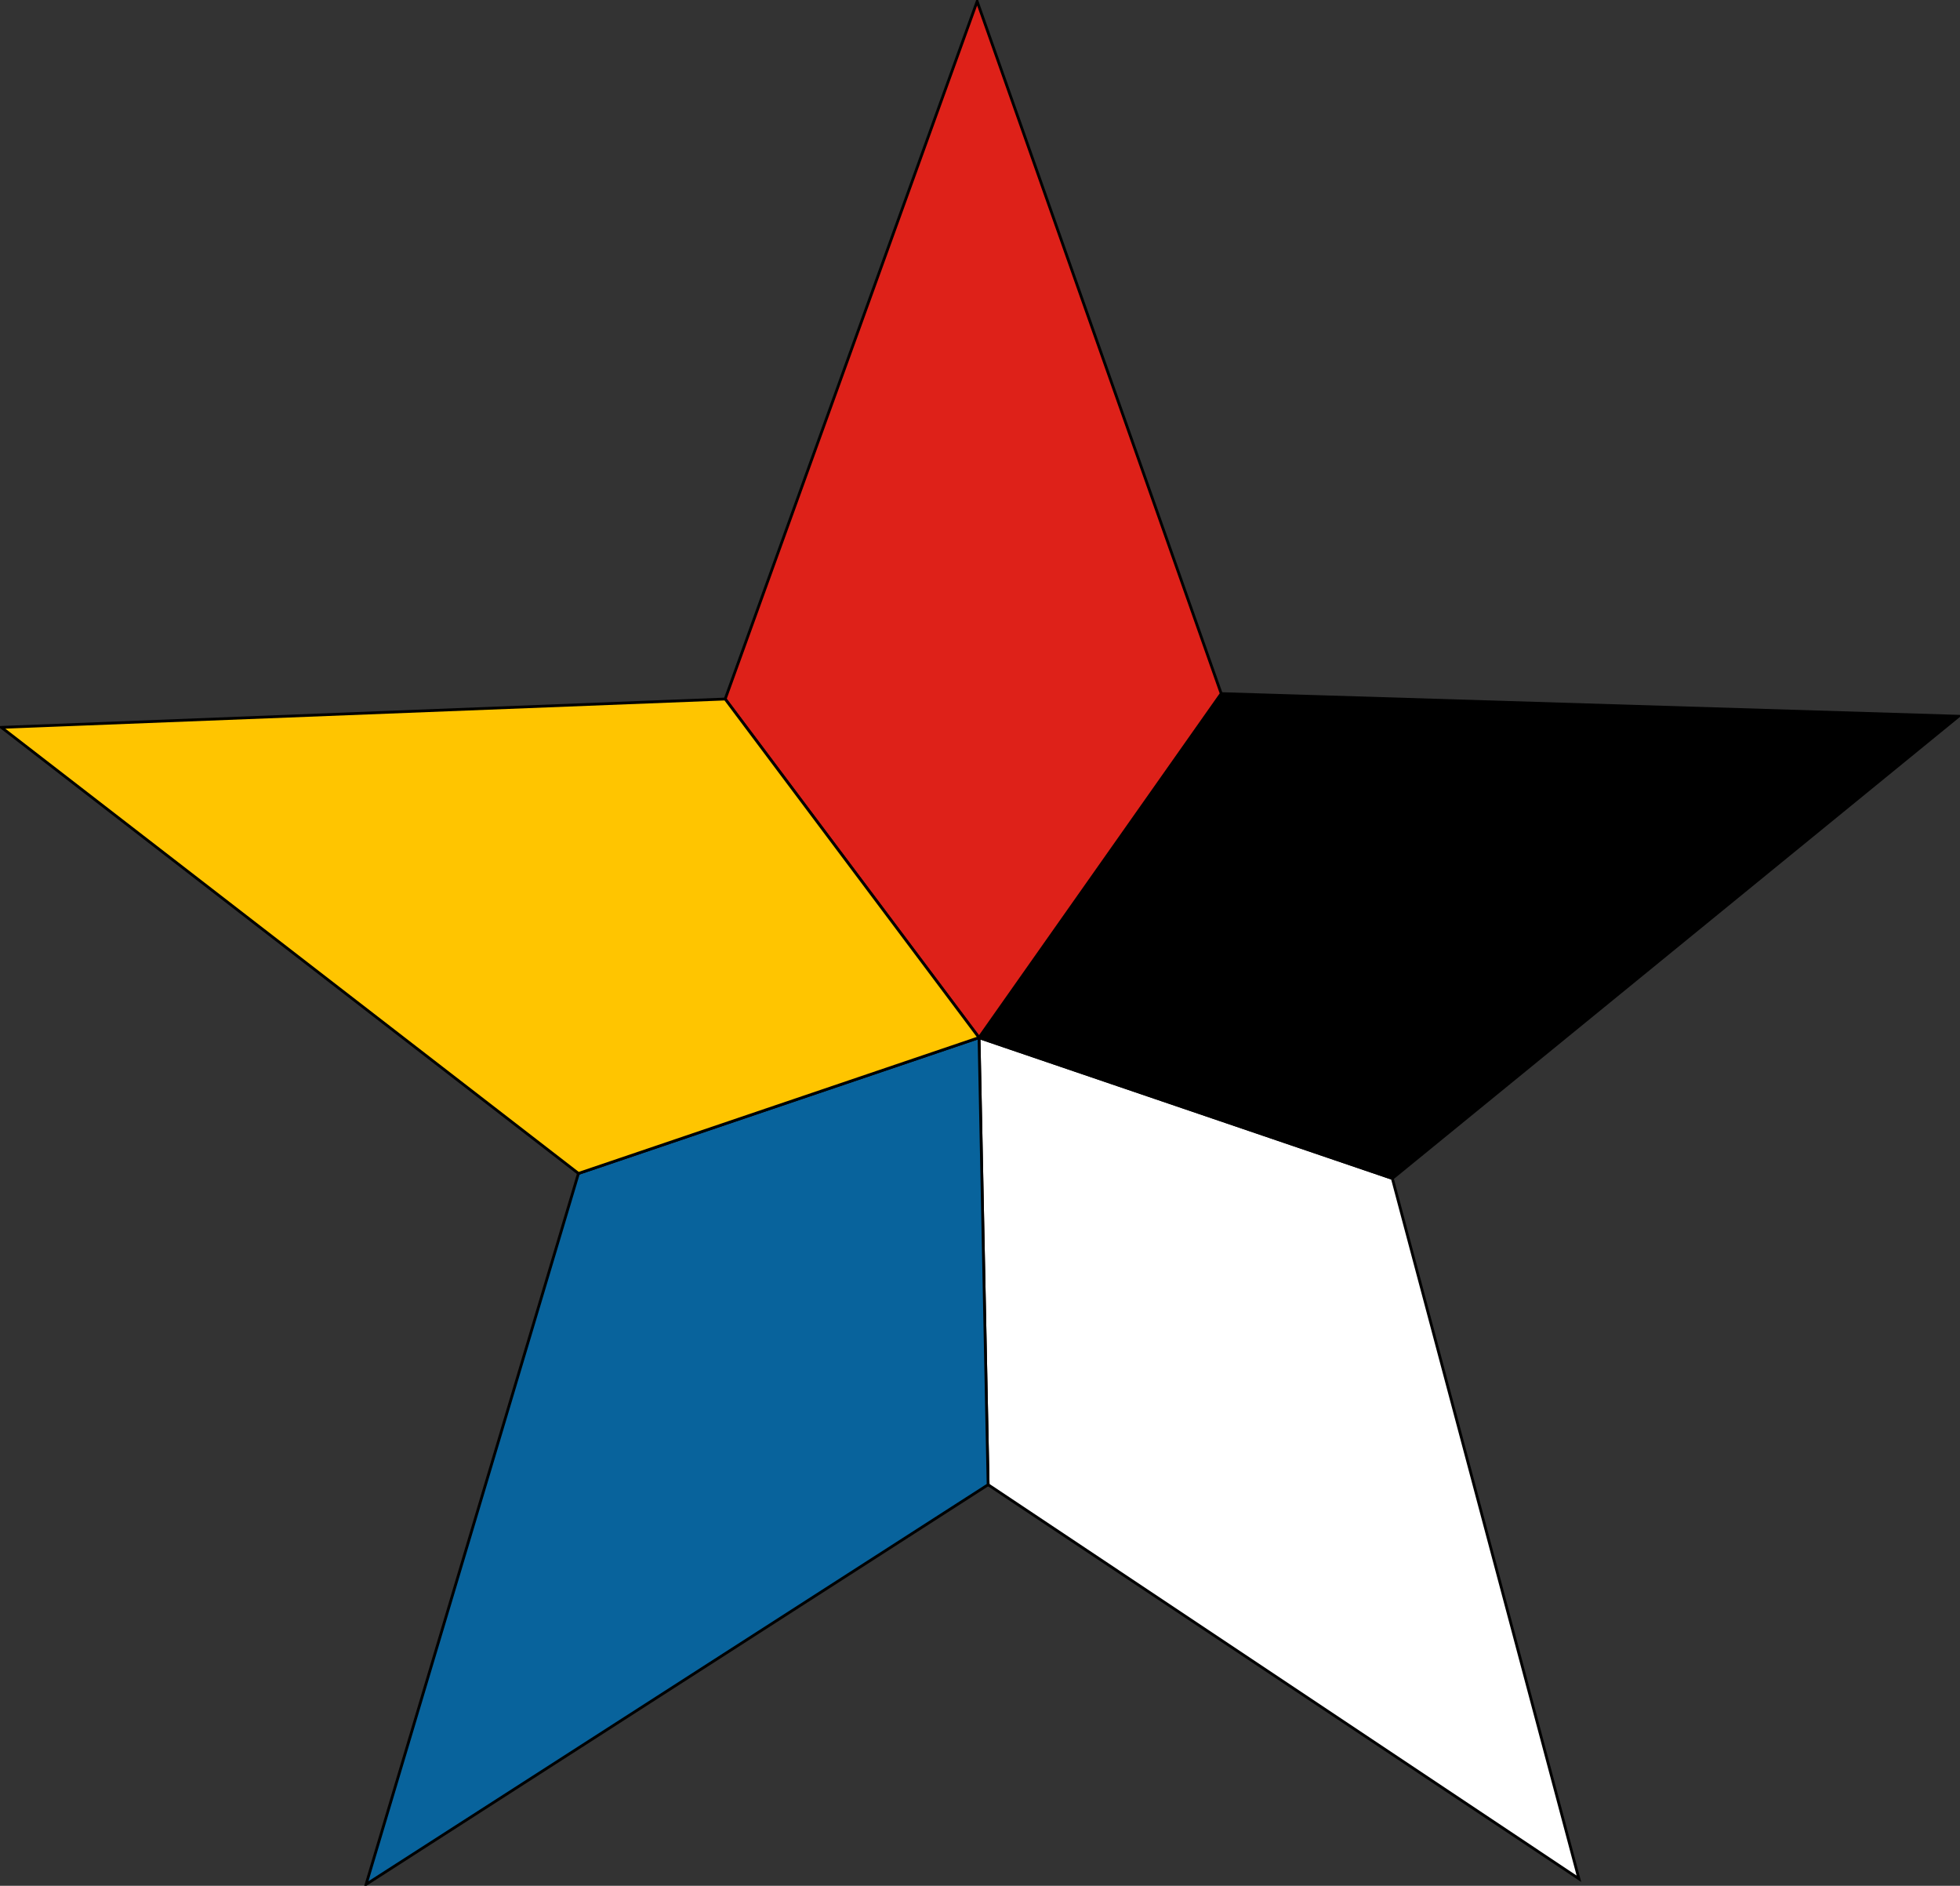
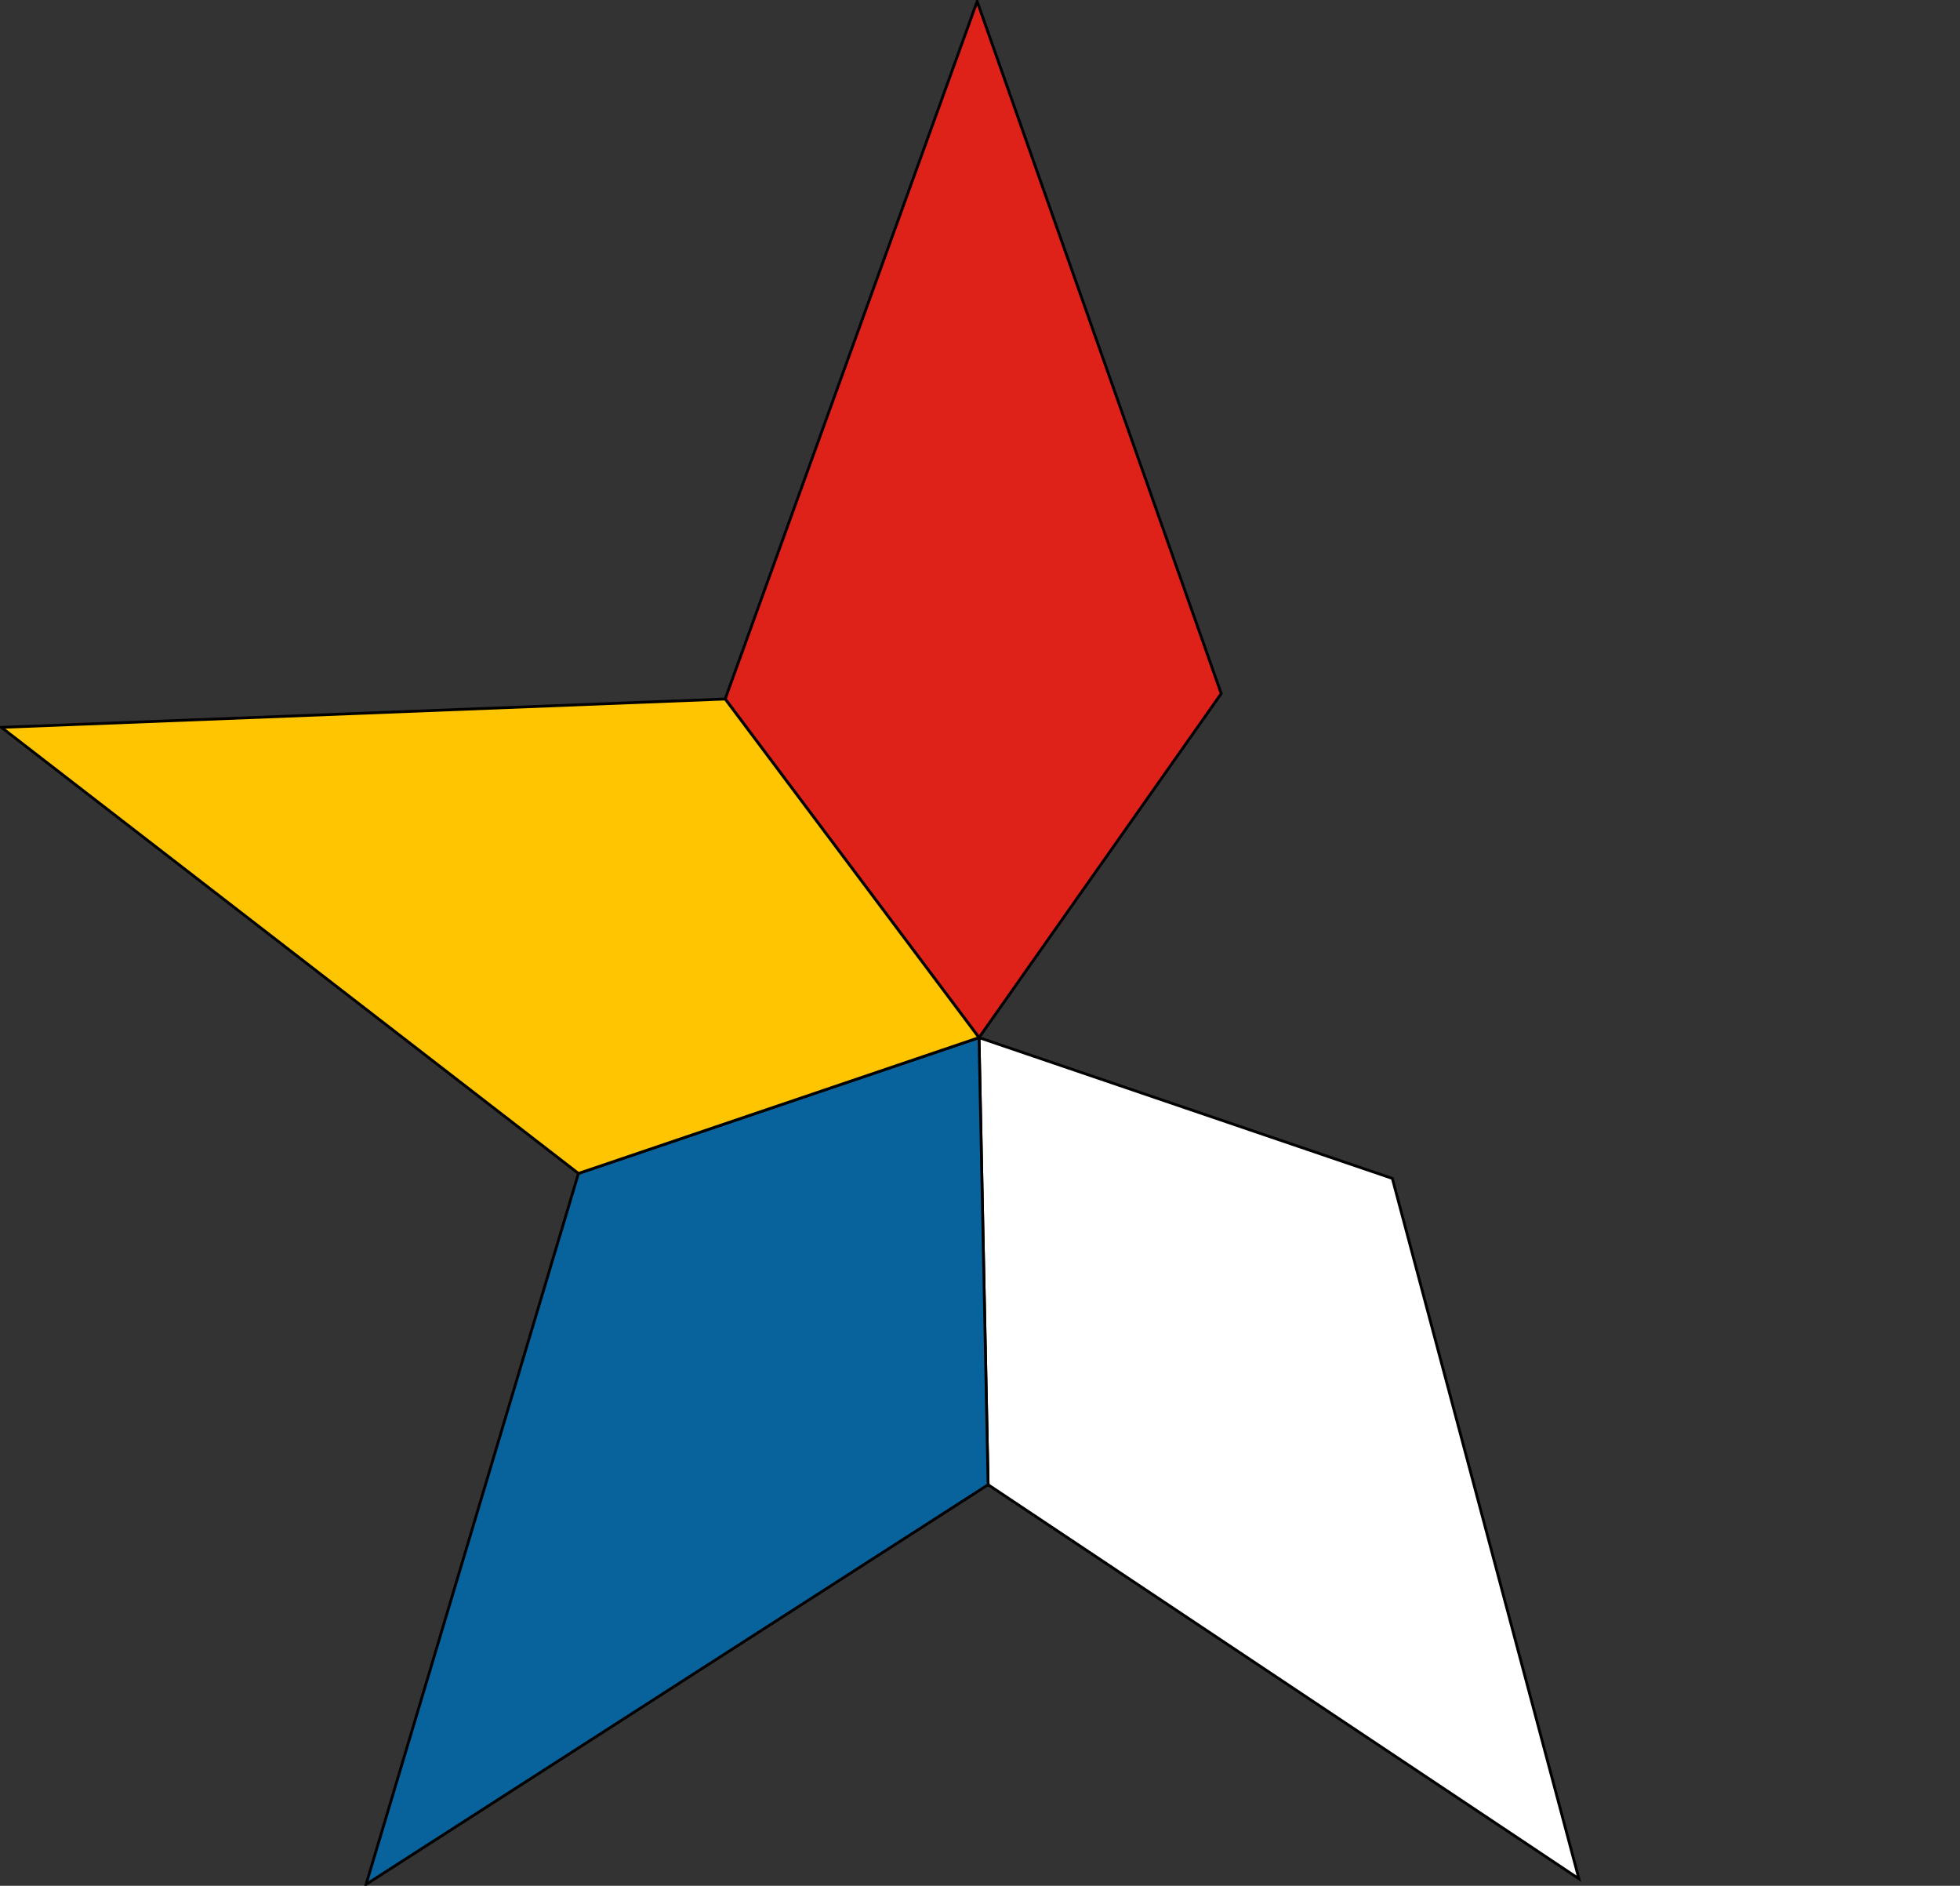
<svg xmlns="http://www.w3.org/2000/svg" xmlns:ns1="http://www.inkscape.org/namespaces/inkscape" xmlns:ns2="http://sodipodi.sourceforge.net/DTD/sodipodi-0.dtd" version="1.0" width="175.172" height="168.498" id="svg2" ns1:version="0.48.3.1 r9886" ns2:docname="Beiyang_star.svg">
  <rect width="100%" height="100%" fill="#333333" stroke="none" />
  <ns2:namedview pagecolor="#ffffff" bordercolor="#666666" borderopacity="1" objecttolerance="10" gridtolerance="10" guidetolerance="10" ns1:pageopacity="0" ns1:pageshadow="2" ns1:window-width="1600" ns1:window-height="848" id="namedview12" showgrid="false" ns1:zoom="1.4006083" ns1:cx="-23.79411" ns1:cy="84.249105" ns1:window-x="-8" ns1:window-y="-8" ns1:window-maximized="1" ns1:current-layer="g9163" />
  <defs id="defs4">
    <ns1:perspective ns2:type="inkscape:persp3d" ns1:vp_x="0 : 84.249107 : 1" ns1:vp_y="0 : 1000 : 0" ns1:vp_z="175.17213 : 84.249107 : 1" ns1:persp3d-origin="87.586067 : 56.166072 : 1" id="perspective16" />
  </defs>
  <g transform="translate(-3.134,-877.65)" id="layer1">
    <g id="g8177">
      <g id="g9163">
        <path d="M 91.446,1010.311 L 90.632,970.362 L 127.572,982.943 L 144.248,1045.519 L 91.446,1010.311 z " style="fill:#ffffff;fill-opacity:1;fill-rule:evenodd;stroke:black;stroke-width:0.25;stroke-linecap:butt;stroke-linejoin:miter;stroke-miterlimit:4;stroke-dasharray:none;stroke-opacity:1" id="path3734" />
-         <path d="M 127.572,982.943 L 90.632,970.362 L 112.279,939.624 L 178.181,941.647 L 127.572,982.943 z " style="fill:#000000;fill-opacity:1;fill-rule:evenodd;stroke:black;stroke-width:0.25;stroke-linecap:butt;stroke-linejoin:miter;stroke-miterlimit:4;stroke-dasharray:none;stroke-opacity:1" id="path3732" />
        <path d="M 54.833,982.498 L 90.632,970.362 L 91.446,1010.311 L 35.85,1046.024 L 54.833,982.498 z " style="fill:#08639c;fill-opacity:1;fill-rule:evenodd;stroke:black;stroke-width:0.25;stroke-linecap:butt;stroke-linejoin:miter;stroke-miterlimit:4;stroke-dasharray:none;stroke-opacity:1" id="path3730" />
        <path d="M 112.279,939.624 L 90.632,970.362 L 67.946,940.108 L 90.465,877.775 L 112.279,939.624 z " style="fill:#de2119;fill-opacity:1;fill-rule:evenodd;stroke:black;stroke-width:0.25;stroke-linecap:butt;stroke-linejoin:miter;stroke-miterlimit:4;stroke-dasharray:none;stroke-opacity:1" id="path3728" />
        <path d="M 67.946,940.108 L 90.632,970.362 L 54.833,982.498 L 3.259,942.642 L 67.946,940.108 z " style="fill:#ffc500;fill-opacity:1;fill-rule:evenodd;stroke:black;stroke-width:0.25;stroke-linecap:butt;stroke-linejoin:miter;stroke-miterlimit:4;stroke-dasharray:none;stroke-opacity:1" id="path1935" />
      </g>
    </g>
  </g>
</svg>